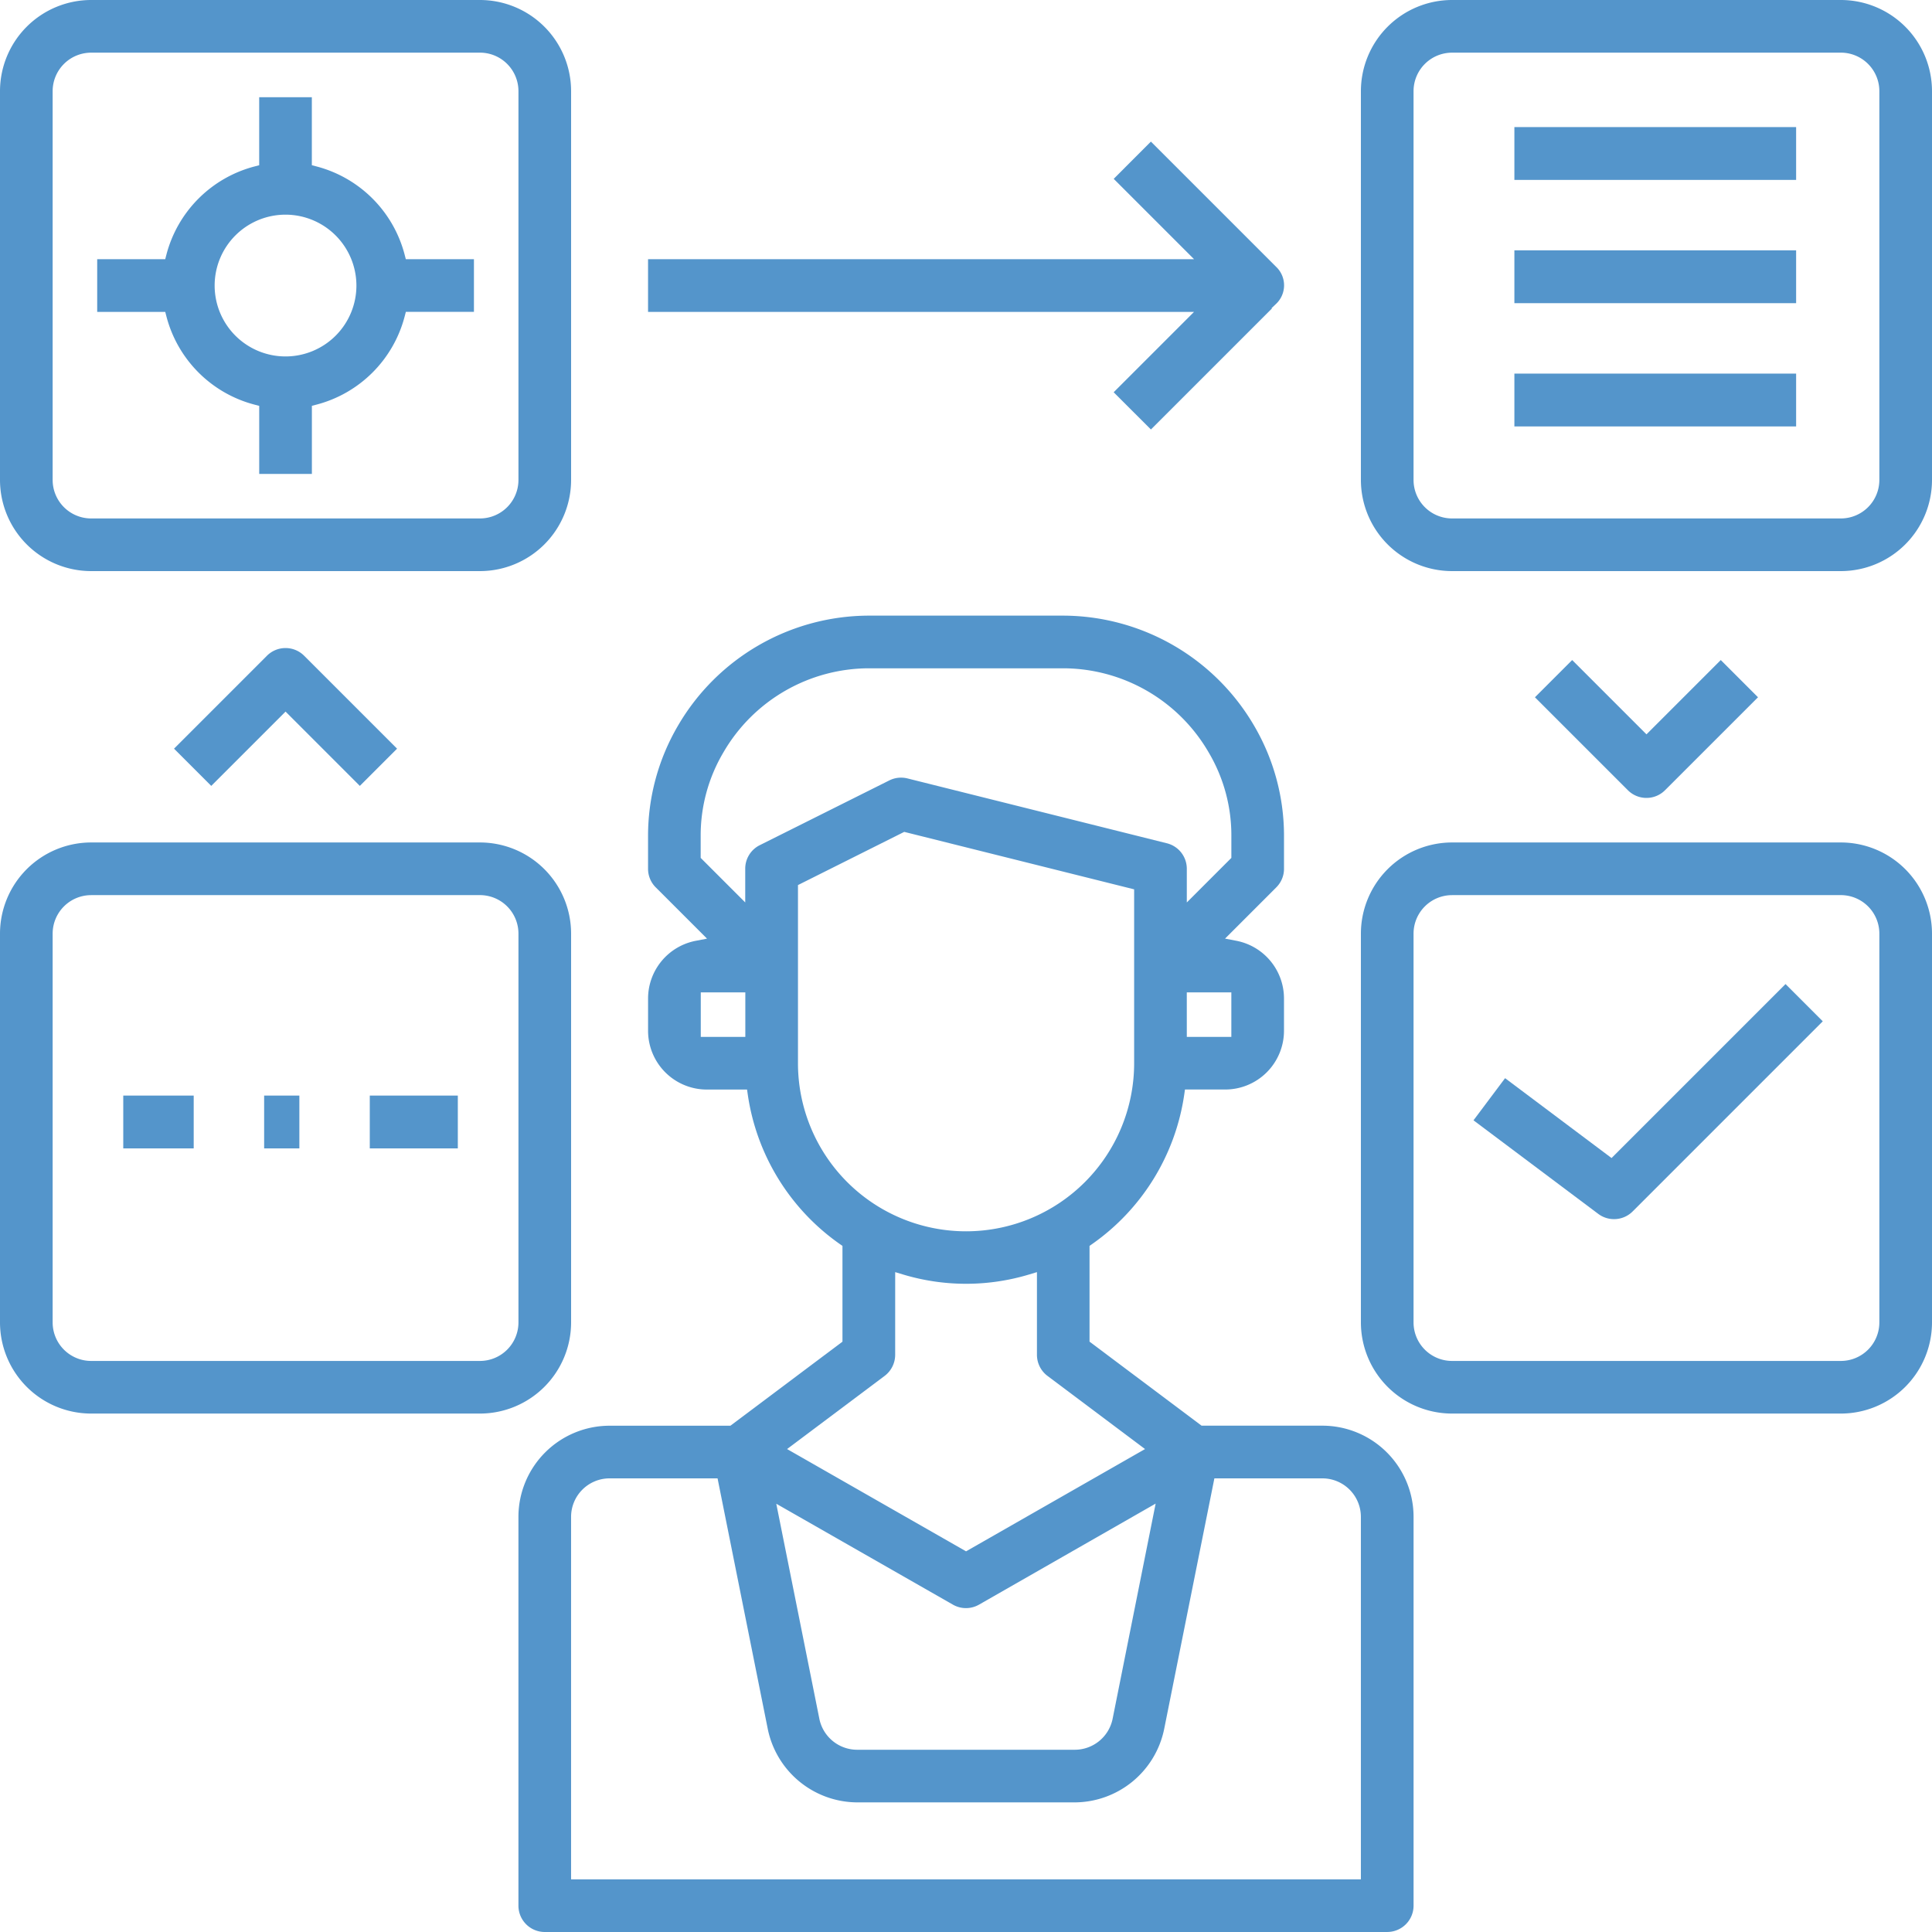
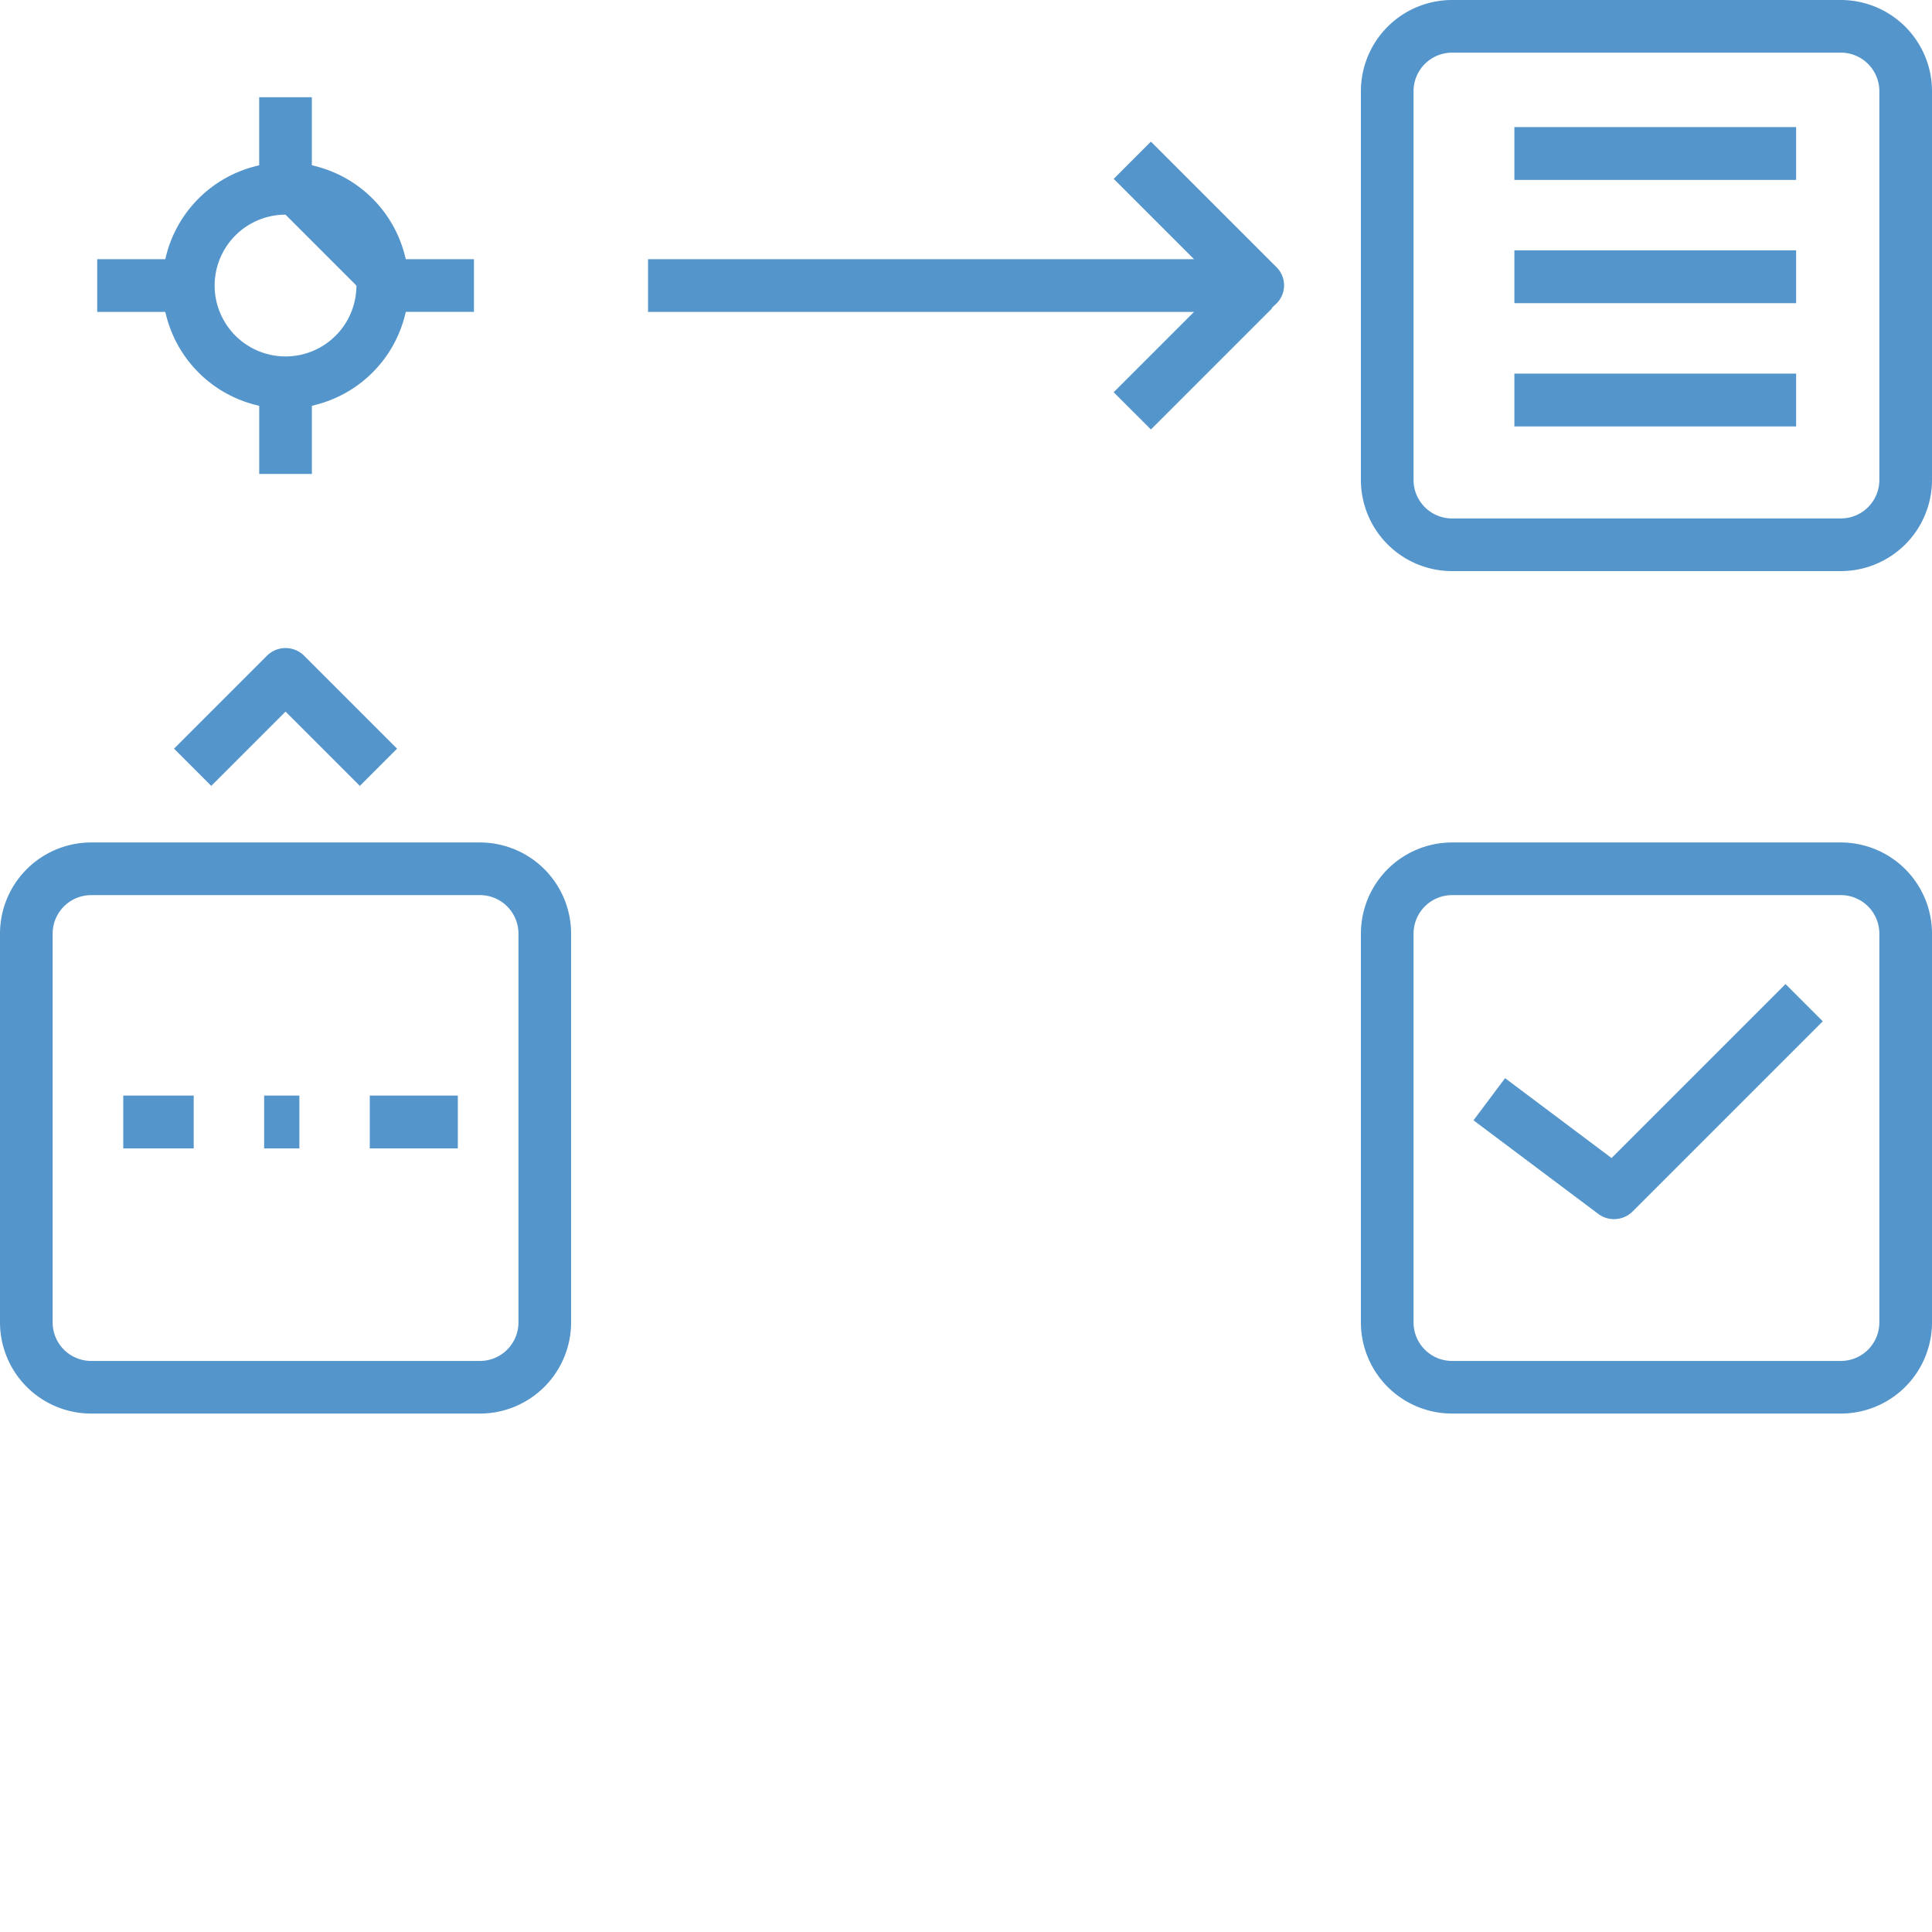
<svg xmlns="http://www.w3.org/2000/svg" width="100" height="100" viewBox="0 0 100 100">
  <g id="グループ_10991" data-name="グループ 10991" transform="translate(-17.5 -17.5)">
-     <path id="パス_4144" data-name="パス 4144" d="M146.863,237.634a1.364,1.364,0,0,1-1.363-1.363V216.146a4.722,4.722,0,0,1,4.717-4.717h6.255l5.8-4.35v-4.957l-.134-.094a11.467,11.467,0,0,1-4.766-7.73l-.039-.269h-2.083a3.043,3.043,0,0,1-3.04-3.04v-1.677a3.044,3.044,0,0,1,2.468-2.982l.583-.112-2.652-2.652a1.355,1.355,0,0,1-.4-.964v-1.677a11.277,11.277,0,0,1,1.547-5.726,11.462,11.462,0,0,1,9.879-5.7H173.7a11.477,11.477,0,0,1,9.888,5.713,11.268,11.268,0,0,1,1.538,5.712V182.6a1.355,1.355,0,0,1-.4.964l-2.652,2.652.583.112a3.044,3.044,0,0,1,2.468,2.982v1.677a3.043,3.043,0,0,1-3.04,3.04H180l-.039.269a11.468,11.468,0,0,1-4.766,7.73l-.135.094v4.957l5.8,4.35h6.255a4.722,4.722,0,0,1,4.717,4.717v20.126a1.364,1.364,0,0,1-1.363,1.363Zm3.354-23.48a1.994,1.994,0,0,0-1.992,1.992v18.763h40.88V216.146a1.994,1.994,0,0,0-1.992-1.992h-5.591l-2.6,12.98a4.748,4.748,0,0,1-4.623,3.791H163.03a4.747,4.747,0,0,1-4.623-3.793l-2.6-12.978Zm10.86,12.452a2,2,0,0,0,1.952,1.595H174.3a2,2,0,0,0,1.953-1.593l2.229-11.148-9.142,5.23a1.363,1.363,0,0,1-1.352,0l-9.142-5.223ZM165,207.76a1.369,1.369,0,0,1-.545,1.09l-5.05,3.787,9.264,5.294,9.264-5.294-5.05-3.787a1.369,1.369,0,0,1-.545-1.09v-4.281l-.405.122a11.3,11.3,0,0,1-6.527,0l-.405-.122Zm-5.031-24.315v9.221a8.7,8.7,0,0,0,17.4,0v-9l-11.9-2.974Zm20.126,7.858H182.4V189h-2.306Zm-25.157,0h2.306V189h-2.306Zm10.374-13.418a1.353,1.353,0,0,1,.332.042l13.418,3.354a1.361,1.361,0,0,1,1.033,1.322v1.742l2.306-2.306v-1.113a8.419,8.419,0,0,0-1.169-4.338,8.722,8.722,0,0,0-7.531-4.363H163.634a8.726,8.726,0,0,0-7.523,4.35,8.432,8.432,0,0,0-1.178,4.352v1.111l2.306,2.306V182.6a1.355,1.355,0,0,1,.753-1.22l6.709-3.354A1.351,1.351,0,0,1,165.308,177.885Z" transform="translate(-101.166 -120.134)" fill="#5495cb" />
    <path id="パス_4145" data-name="パス 4145" d="M358.217,47.06a4.722,4.722,0,0,1-4.717-4.717V22.217a4.722,4.722,0,0,1,4.717-4.717h20.126a4.722,4.722,0,0,1,4.717,4.717V42.343a4.722,4.722,0,0,1-4.717,4.717Zm0-26.834a1.994,1.994,0,0,0-1.992,1.992V42.343a1.994,1.994,0,0,0,1.992,1.992h20.126a1.994,1.994,0,0,0,1.992-1.992V22.217a1.994,1.994,0,0,0-1.992-1.992Z" transform="translate(-265.56)" fill="#5495cb" />
    <path id="パス_4146" data-name="パス 4146" d="M388.574,272.631a1.351,1.351,0,0,1-.817-.272l-6.457-4.843,1.635-2.181,5.511,4.134,9.005-9.005,1.927,1.927-9.84,9.841A1.356,1.356,0,0,1,388.574,272.631Z" transform="translate(-287.532 -192.029)" fill="#5495cb" />
-     <path id="パス_4147" data-name="パス 4147" d="M22.217,47.06A4.722,4.722,0,0,1,17.5,42.343V22.217A4.722,4.722,0,0,1,22.217,17.5H42.343a4.722,4.722,0,0,1,4.717,4.717V42.343a4.722,4.722,0,0,1-4.717,4.717Zm0-26.834a1.994,1.994,0,0,0-1.992,1.992V42.343a1.994,1.994,0,0,0,1.992,1.992H42.343a1.994,1.994,0,0,0,1.992-1.992V22.217a1.994,1.994,0,0,0-1.992-1.992Z" fill="#5495cb" />
    <path id="パス_4148" data-name="パス 4148" d="M22.217,255.06a4.722,4.722,0,0,1-4.717-4.717V230.217a4.722,4.722,0,0,1,4.717-4.717H42.343a4.722,4.722,0,0,1,4.717,4.717v20.126a4.722,4.722,0,0,1-4.717,4.717Zm0-26.834a1.994,1.994,0,0,0-1.992,1.992v20.126a1.994,1.994,0,0,0,1.992,1.992H42.343a1.994,1.994,0,0,0,1.992-1.992V230.217a1.994,1.994,0,0,0-1.992-1.992Z" transform="translate(0 -164.394)" fill="#5495cb" />
-     <path id="パス_4149" data-name="パス 4149" d="M49.886,61V57.476l-.235-.061a6.384,6.384,0,0,1-4.568-4.568l-.061-.235H41.5V49.886h3.521l.061-.235a6.384,6.384,0,0,1,4.568-4.568l.235-.061V41.5h2.725v3.521l.235.061a6.384,6.384,0,0,1,4.568,4.568l.061.235H61v2.725H57.476l-.061.235a6.384,6.384,0,0,1-4.568,4.568l-.235.061V61ZM51.248,47.58a3.669,3.669,0,1,0,3.669,3.669A3.673,3.673,0,0,0,51.248,47.58Z" transform="translate(-18.969 -18.969)" fill="#5495cb" />
+     <path id="パス_4149" data-name="パス 4149" d="M49.886,61V57.476l-.235-.061a6.384,6.384,0,0,1-4.568-4.568l-.061-.235H41.5V49.886h3.521l.061-.235a6.384,6.384,0,0,1,4.568-4.568l.235-.061V41.5h2.725v3.521l.235.061a6.384,6.384,0,0,1,4.568,4.568l.061.235H61v2.725H57.476l-.061.235a6.384,6.384,0,0,1-4.568,4.568l-.235.061V61ZM51.248,47.58a3.669,3.669,0,1,0,3.669,3.669Z" transform="translate(-18.969 -18.969)" fill="#5495cb" />
    <path id="パス_4150" data-name="パス 4150" d="M201.6,65.432l4.16-4.16H177.5V58.546h28.262l-4.16-4.16,1.926-1.928,6.531,6.531a1.321,1.321,0,0,1-.05,1.866l-.235.223.018.018-6.263,6.263Z" transform="translate(-126.457 -27.629)" fill="#5495cb" />
    <path id="パス_4151" data-name="パス 4151" d="M66.238,180.79l-3.846,3.846-1.927-1.927,4.809-4.809a1.362,1.362,0,0,1,1.927,0l4.809,4.809-1.927,1.927Z" transform="translate(-33.958 -126.458)" fill="#5495cb" />
    <path id="パス_4152" data-name="パス 4152" d="M358.217,255.06a4.722,4.722,0,0,1-4.717-4.717V230.217a4.722,4.722,0,0,1,4.717-4.717h20.126a4.722,4.722,0,0,1,4.717,4.717v20.126a4.722,4.722,0,0,1-4.717,4.717Zm0-26.834a1.994,1.994,0,0,0-1.992,1.992v20.126a1.994,1.994,0,0,0,1.992,1.992h20.126a1.994,1.994,0,0,0,1.992-1.992V230.217a1.994,1.994,0,0,0-1.992-1.992Z" transform="translate(-265.56 -164.394)" fill="#5495cb" />
-     <path id="パス_4153" data-name="パス 4153" d="M402.238,187.6a1.354,1.354,0,0,1-.964-.4l-4.809-4.809,1.927-1.927,3.846,3.846,3.846-3.846,1.927,1.927L403.2,187.2A1.354,1.354,0,0,1,402.238,187.6Z" transform="translate(-299.517 -128.8)" fill="#5495cb" />
    <rect id="長方形_4971" data-name="長方形 4971" width="14.583" height="2.734" transform="translate(95.884 24.078)" fill="#5495cb" />
    <rect id="長方形_4972" data-name="長方形 4972" width="14.583" height="2.734" transform="translate(95.884 30.458)" fill="#5495cb" />
    <rect id="長方形_4973" data-name="長方形 4973" width="14.583" height="2.734" transform="translate(95.884 36.838)" fill="#5495cb" />
    <rect id="長方形_4974" data-name="長方形 4974" width="1.823" height="2.734" transform="translate(31.172 74.207)" fill="#5495cb" />
    <rect id="長方形_4975" data-name="長方形 4975" width="4.557" height="2.734" transform="translate(36.64 74.207)" fill="#5495cb" />
    <rect id="長方形_4976" data-name="長方形 4976" width="3.646" height="2.734" transform="translate(23.88 74.207)" fill="#5495cb" />
  </g>
</svg>